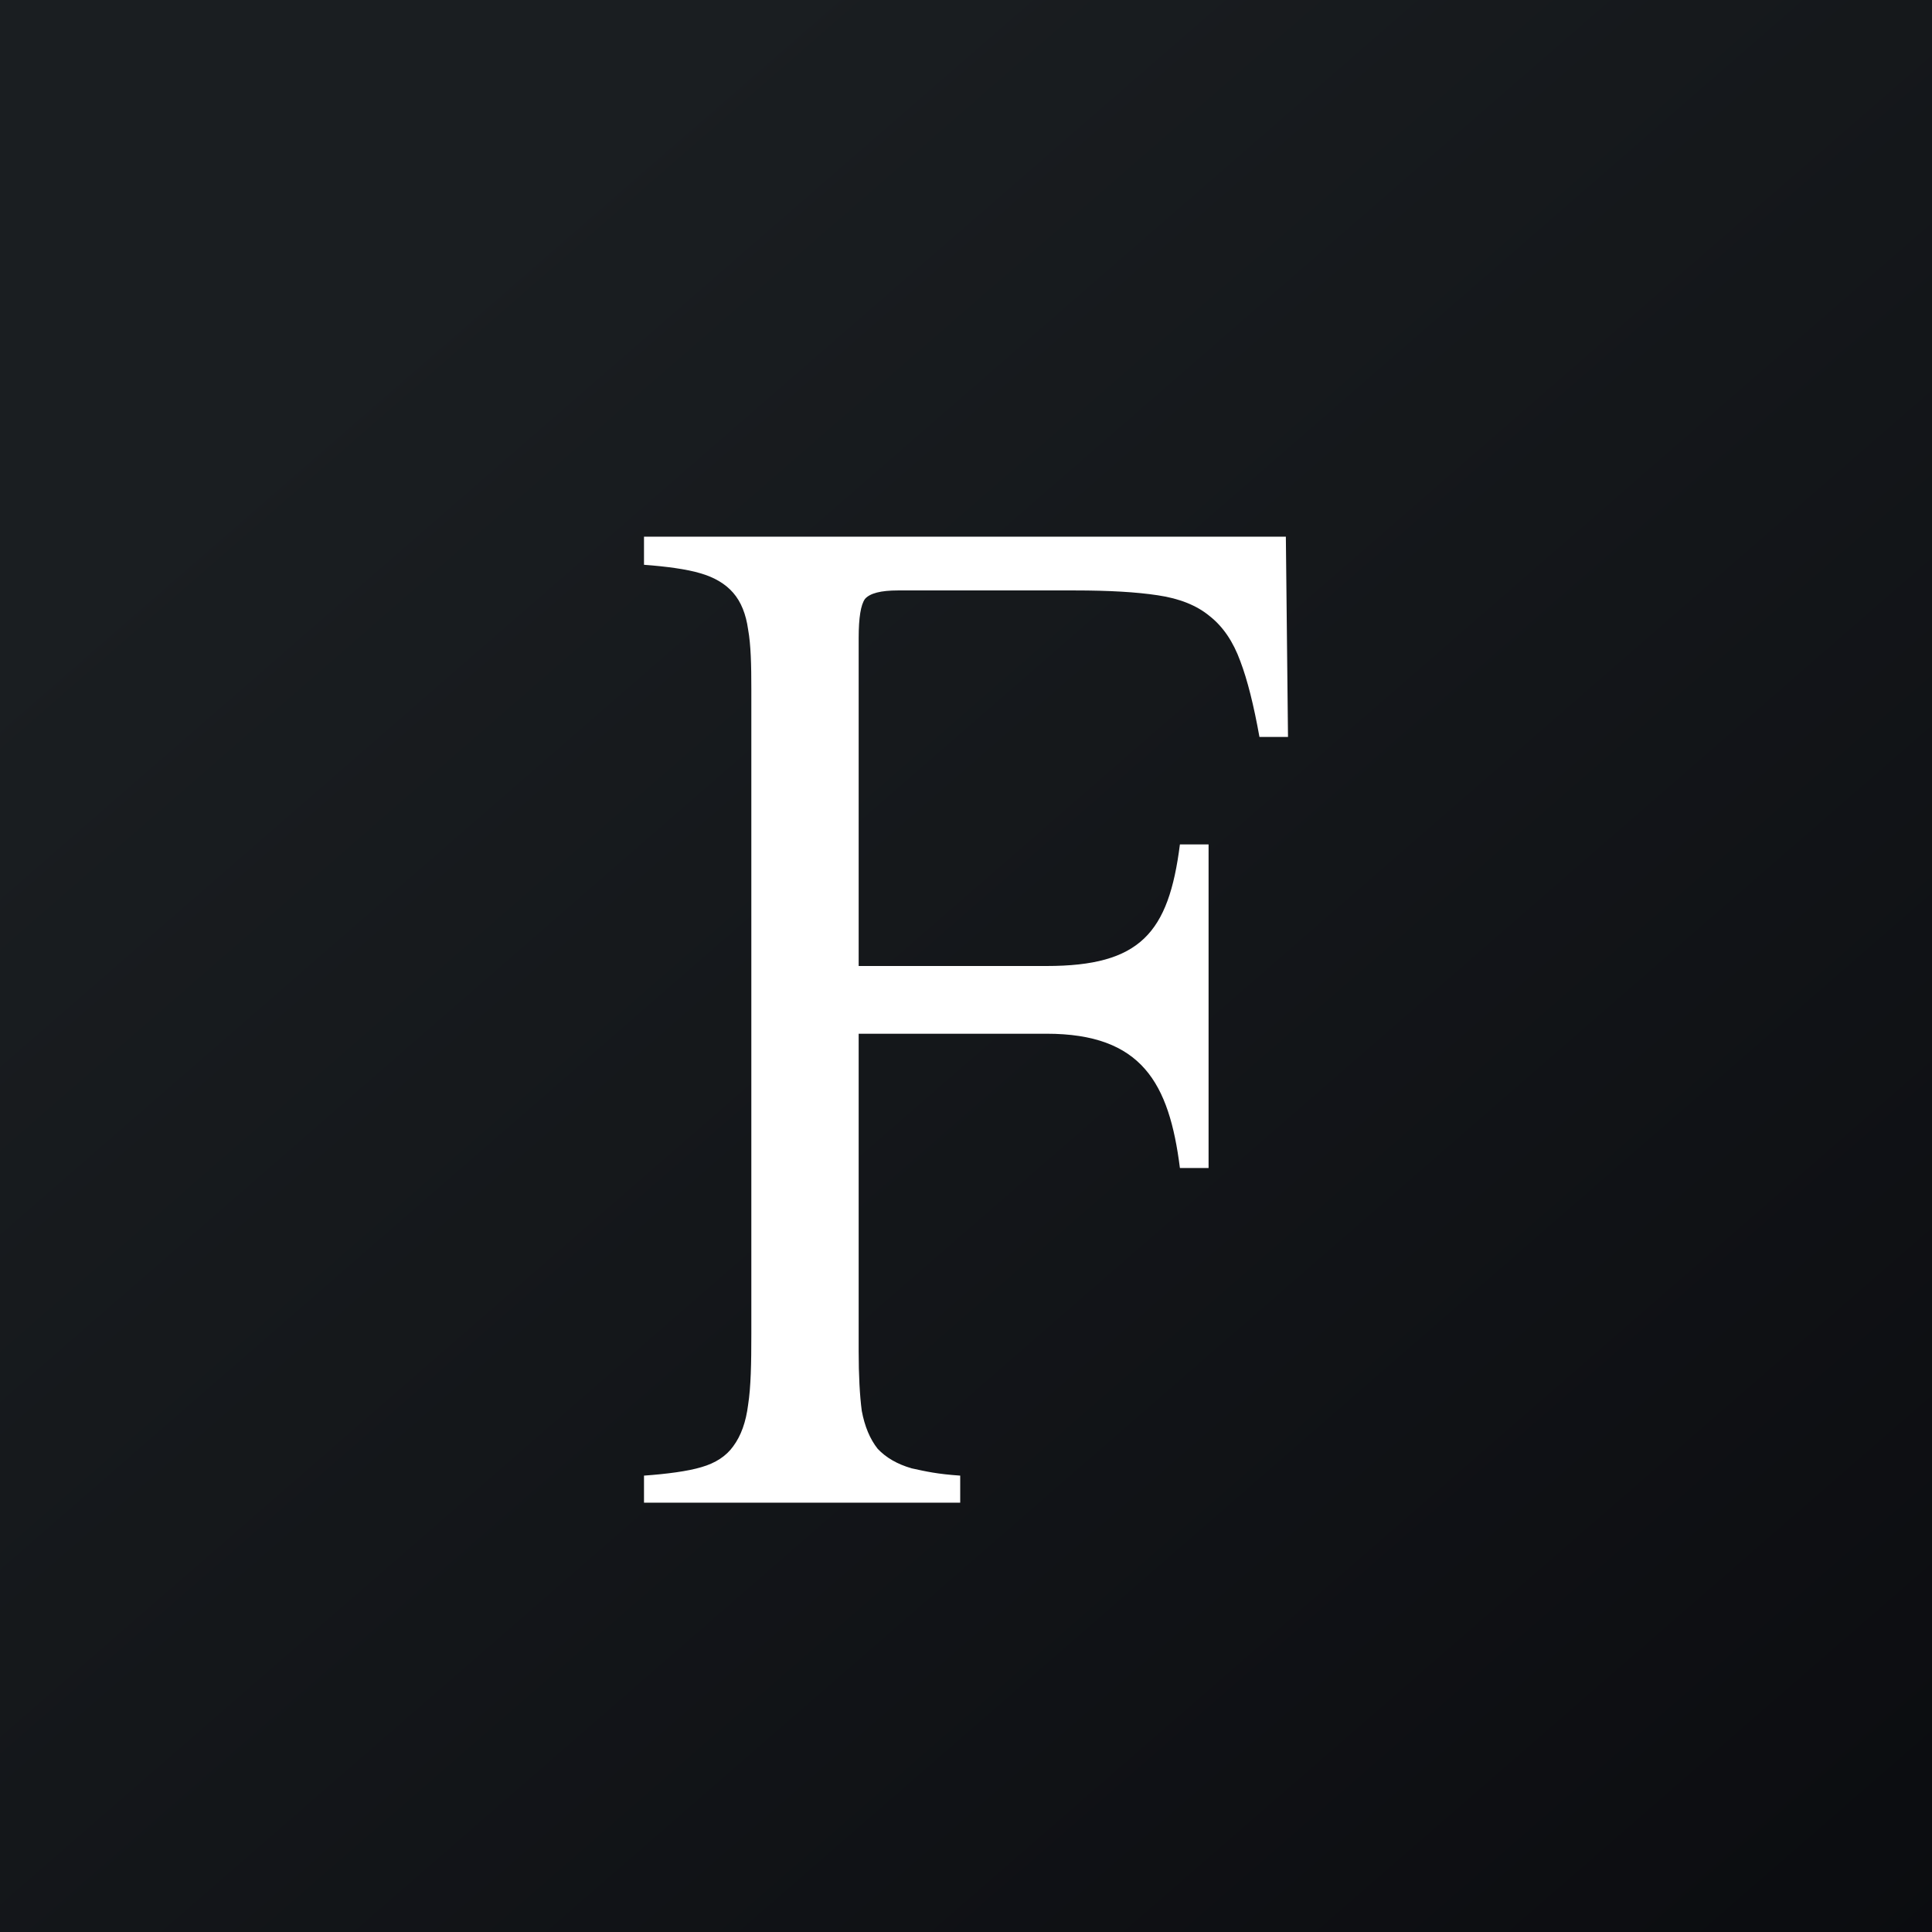
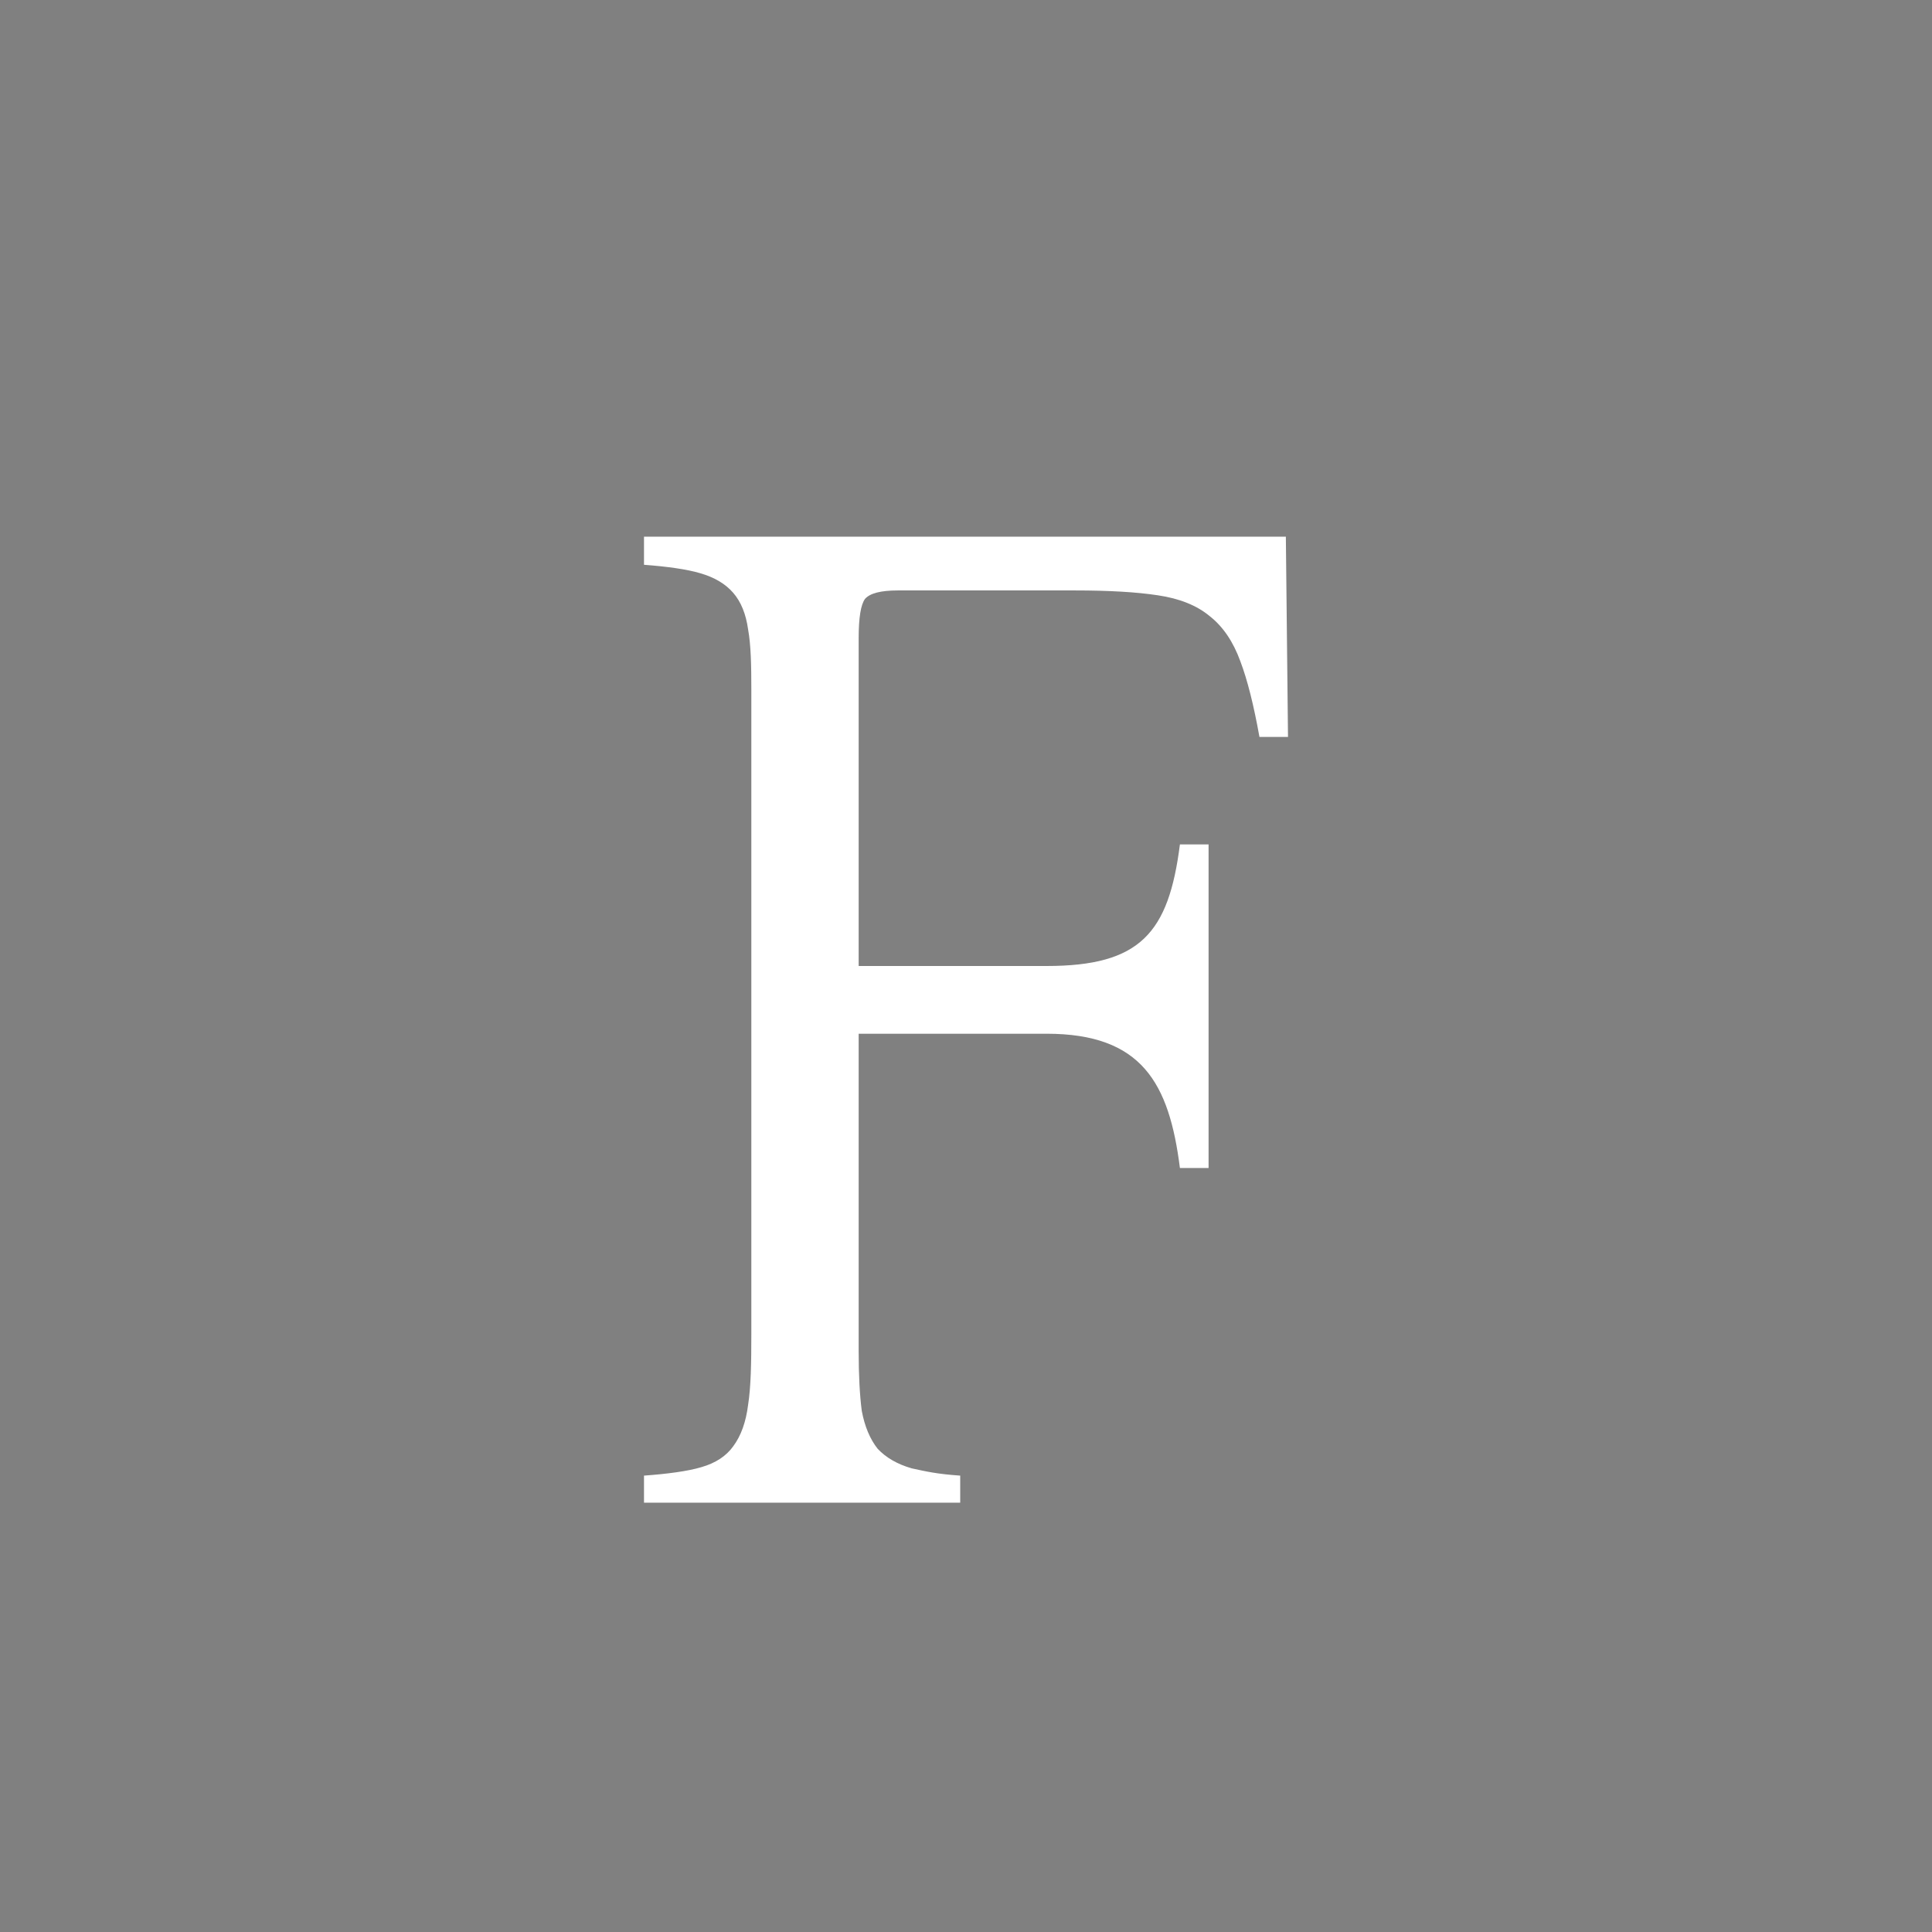
<svg xmlns="http://www.w3.org/2000/svg" width="18" height="18" viewBox="0 0 18 18" fill="none">
  <rect x="0" y="0" width="18" height="18" fill="#808080" stroke="none" />
-   <rect width="18" height="18" fill="url(#paint0_linear_229_19084)" />
  <path d="M10.993 10.882C10.893 10.091 10.639 9.631 9.75 9.631H8V12.588C8 12.815 8.01 13.001 8.029 13.145C8.056 13.289 8.105 13.407 8.177 13.498C8.256 13.582 8.362 13.642 8.493 13.68C8.631 13.71 8.729 13.733 8.946 13.748V14H6V13.748C6.211 13.733 6.41 13.707 6.535 13.669C6.667 13.631 6.766 13.566 6.831 13.475C6.904 13.377 6.95 13.248 6.97 13.088C6.996 12.922 7 12.702 7 12.428V6.422C7 6.195 6.996 6.009 6.97 5.865C6.95 5.721 6.904 5.607 6.831 5.523C6.759 5.44 6.657 5.379 6.525 5.341C6.4 5.303 6.204 5.277 6 5.262V5H11.98L12 6.866H11.734C11.681 6.57 11.622 6.335 11.556 6.161C11.49 5.979 11.395 5.838 11.27 5.74C11.151 5.641 10.99 5.576 10.786 5.546C10.589 5.516 10.332 5.501 10.016 5.501H8.365C8.207 5.501 8.105 5.527 8.059 5.58C8.02 5.633 8 5.755 8 5.944V9H9.75C10.623 9 10.888 8.694 10.993 7.867H11.26V10.882H10.993Z" fill="white" />
  <defs>
    <linearGradient id="paint0_linear_229_19084" x1="3.349" y1="3.122" x2="21.904" y2="24.434" gradientUnits="userSpaceOnUse">
      <stop stop-color="#1A1E21" />
      <stop offset="1" stop-color="#06060A" />
    </linearGradient>
  </defs>
</svg>